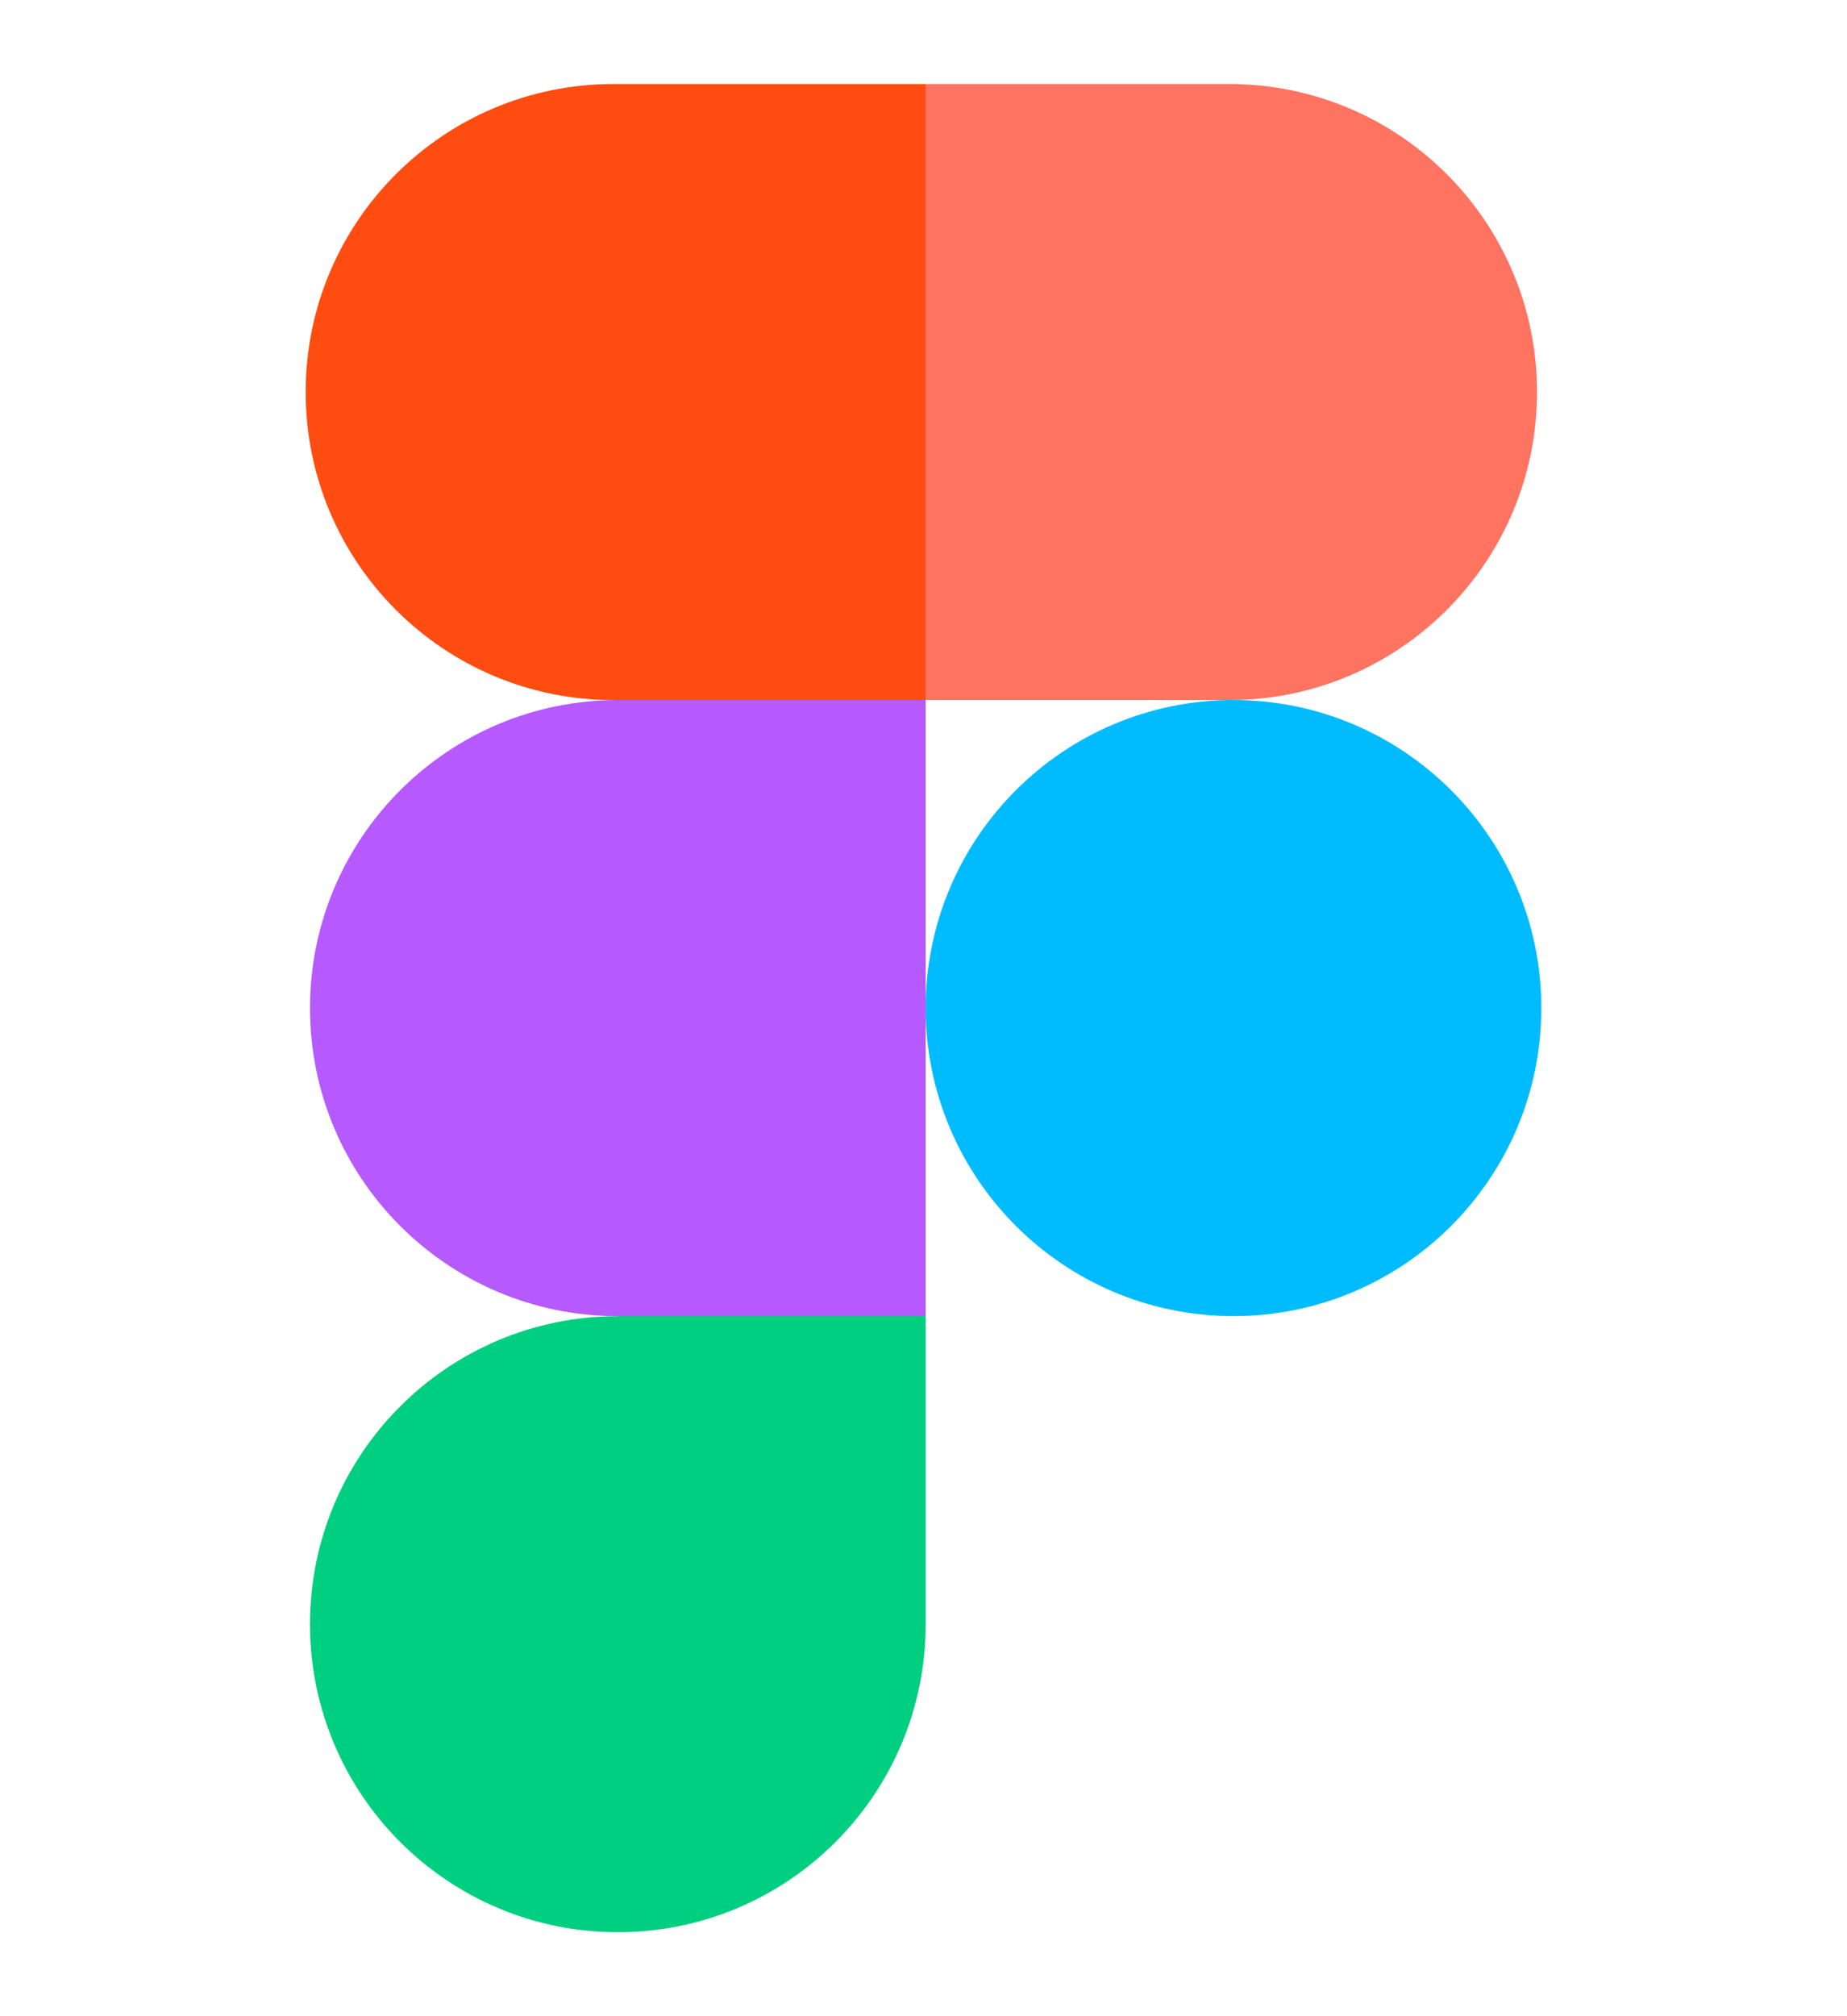
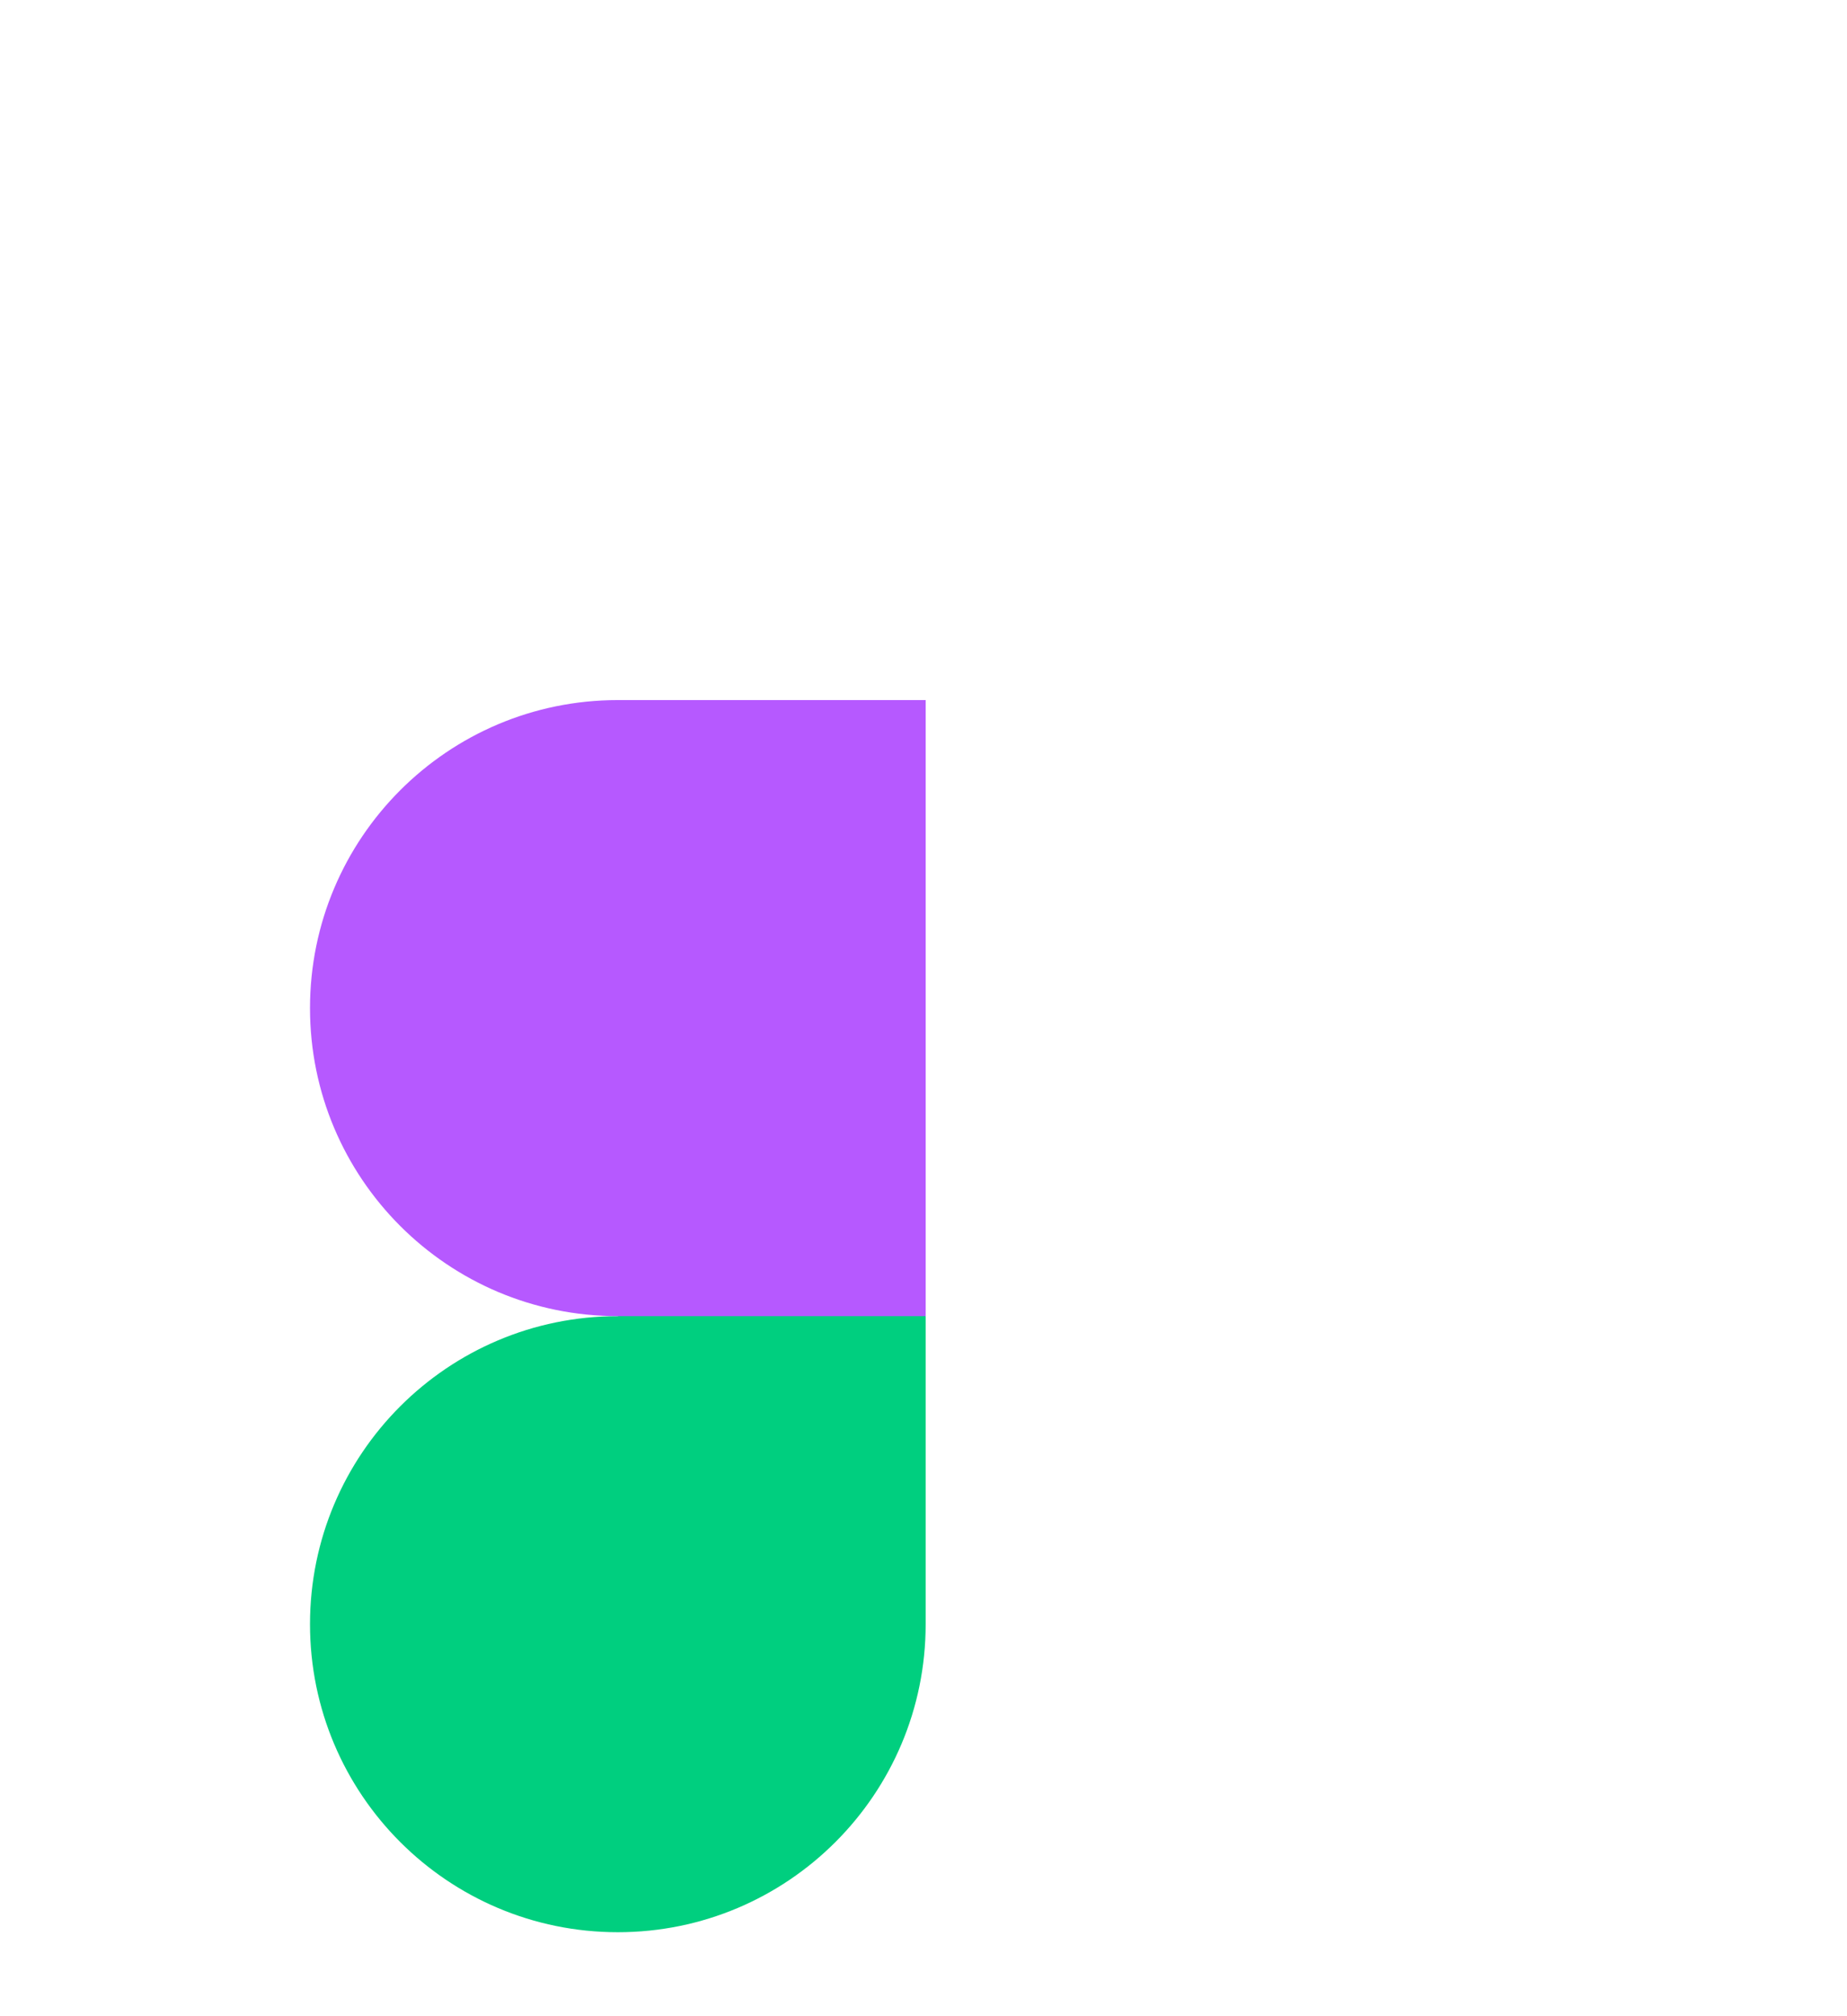
<svg xmlns="http://www.w3.org/2000/svg" width="88" height="96" viewBox="0 0 88 96" fill="none">
  <g filter="url(#filter0_d_356_8)">
-     <path d="M44.102 43.999C44.102 35.898 50.669 29.332 58.769 29.332C66.869 29.332 73.436 35.899 73.436 43.999C73.436 52.099 66.869 58.665 58.769 58.665C50.669 58.665 44.102 52.099 44.102 43.999Z" fill="#00BCFF" />
    <path d="M14.77 73.334C14.77 65.234 21.336 58.668 29.436 58.668L37.252 54.541L44.103 58.668V73.334C44.103 81.434 37.536 88.001 29.436 88.001C21.336 88.001 14.77 81.434 14.77 73.334Z" fill="#00CF7F" />
-     <path d="M44.103 0L36.122 13.865L44.103 29.333H58.564C66.664 29.333 73.23 22.767 73.23 14.667C73.23 6.566 66.664 0 58.564 0H44.103Z" fill="#FF7361" />
-     <path d="M14.563 14.667C14.563 22.767 21.13 29.333 29.23 29.333L37.01 32.338L44.102 29.333V0H29.23C21.13 0 14.563 6.566 14.563 14.667Z" fill="#FF4D12" />
    <path d="M14.77 44.001C14.77 52.101 21.336 58.667 29.436 58.667H44.103V29.334H29.436C21.336 29.334 14.77 35.901 14.77 44.001Z" fill="#B659FF" />
  </g>
  <defs>
    <filter id="filter0_d_356_8" x="-4" y="0" width="96" height="96" filterUnits="userSpaceOnUse" color-interpolation-filters="sRGB">
      <feFlood flood-opacity="0" result="BackgroundImageFix" />
      <feColorMatrix in="SourceAlpha" type="matrix" values="0 0 0 0 0 0 0 0 0 0 0 0 0 0 0 0 0 0 127 0" result="hardAlpha" />
      <feOffset dy="4" />
      <feGaussianBlur stdDeviation="2" />
      <feComposite in2="hardAlpha" operator="out" />
      <feColorMatrix type="matrix" values="0 0 0 0 0 0 0 0 0 0 0 0 0 0 0 0 0 0 0.25 0" />
      <feBlend mode="normal" in2="BackgroundImageFix" result="effect1_dropShadow_356_8" />
      <feBlend mode="normal" in="SourceGraphic" in2="effect1_dropShadow_356_8" result="shape" />
    </filter>
  </defs>
</svg>